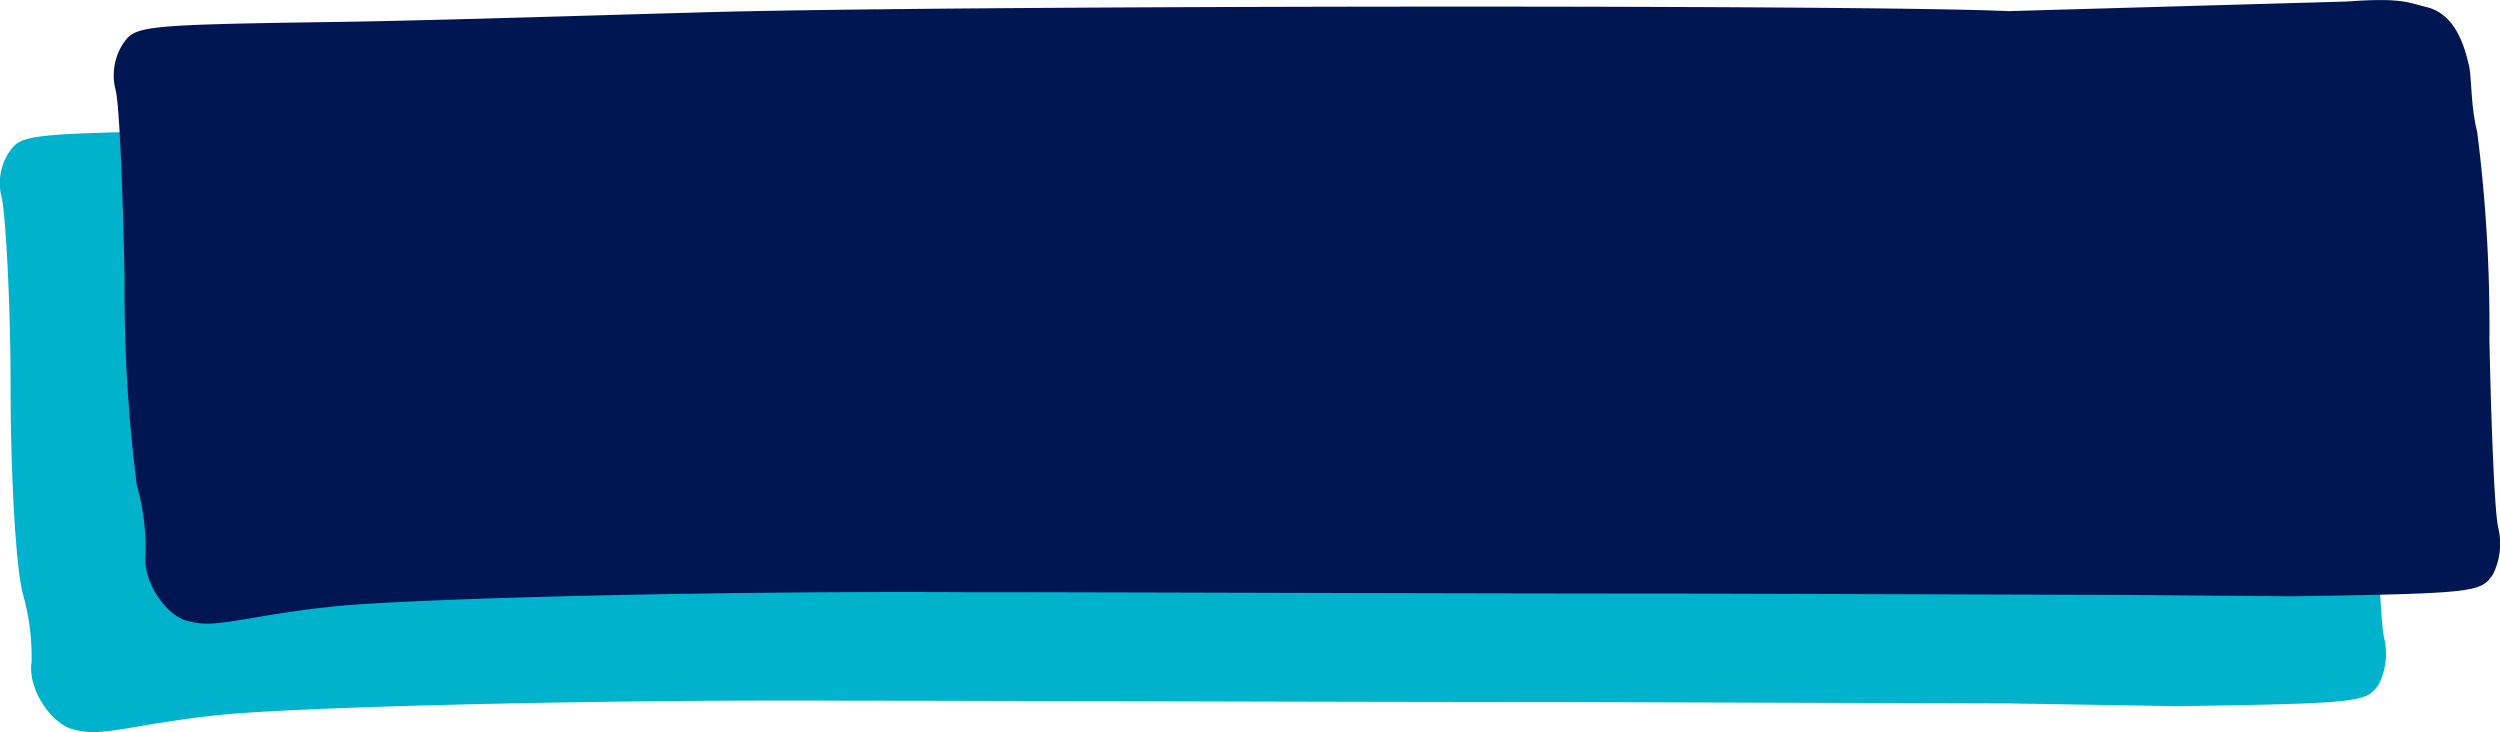
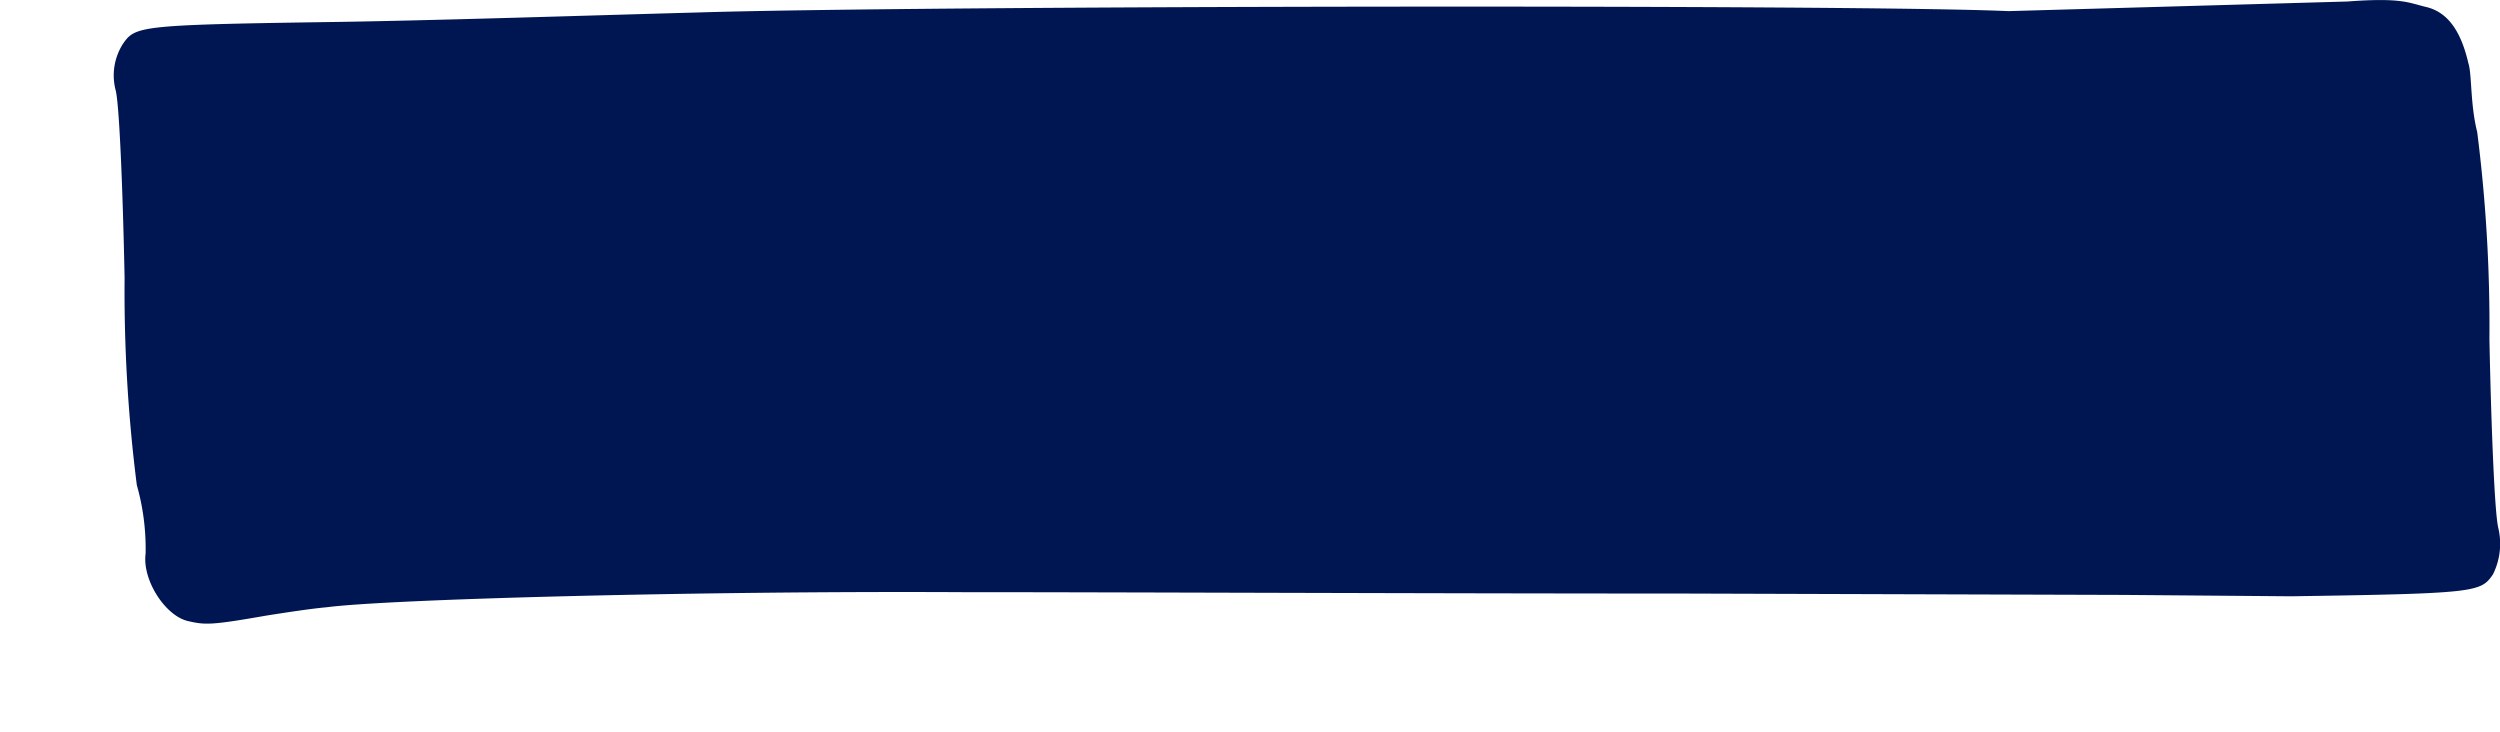
<svg xmlns="http://www.w3.org/2000/svg" id="Layer_1" data-name="Layer 1" viewBox="0 0 182 53.3">
  <defs>
    <style>.cls-1{fill:#00b2cc;}.cls-2{fill:#001652;}</style>
  </defs>
  <title>button-01-wide</title>
-   <path class="cls-1" d="M146.34,51.1,114,51c-17.64,0-41.15-.1-52.27-.1-19-.1-41.67.5-46.27,1.1-1.15.1-3.07.4-4.35.6-4,.7-4.47.7-5.75.4C3.71,52.6,2,50,2.3,48.1a17,17,0,0,0-.64-5C1.15,41.2.77,34.4.77,28S.38,15.4.13,14.3A4.1,4.1,0,0,1,.64,11c.89-1.3,1.15-1.4,14.7-1.6,7.54-.1,19.81-.5,27.22-.7C58.41,8.2,127,8.1,138,8.6L162.57,8c4-.3,4.47.1,5.75.4,1.66.4,2.56,1.9,3.07,4.1.26.8.13,3,.64,5a111.9,111.9,0,0,1,.89,15.1c.13,6.4.38,12.6.64,13.7a5,5,0,0,1-.38,3.4c-.89,1.3-1.15,1.4-14.7,1.6Z" transform="translate(0 0.11)" />
  <path class="cls-2" d="M154.65,43.2l-32.21-.1c-17.77,0-41.28-.1-52.4-.1-19-.1-41.67.5-46.27,1.1-1.15.1-3.07.4-4.35.6-4,.7-4.47.7-5.75.4-1.66-.4-3.32-3-3.07-4.9a17,17,0,0,0-.64-5,111.9,111.9,0,0,1-.89-15.1c-.13-6.4-.38-12.5-.64-13.6a4.27,4.27,0,0,1,.51-3.4c.89-1.3,1.15-1.4,14.7-1.6,7.54-.1,19.68-.5,27.1-.7C66.59.3,135.22.2,146.21.7L170.88,0c4-.3,4.47.1,5.75.4,1.66.4,2.56,1.9,3.07,4.1.26.8.13,3,.64,5a111.9,111.9,0,0,1,.89,15.1c.13,6.4.38,12.6.64,13.7a5,5,0,0,1-.38,3.4c-.89,1.3-1.15,1.4-14.7,1.6Z" transform="translate(0 0.11)" />
</svg>